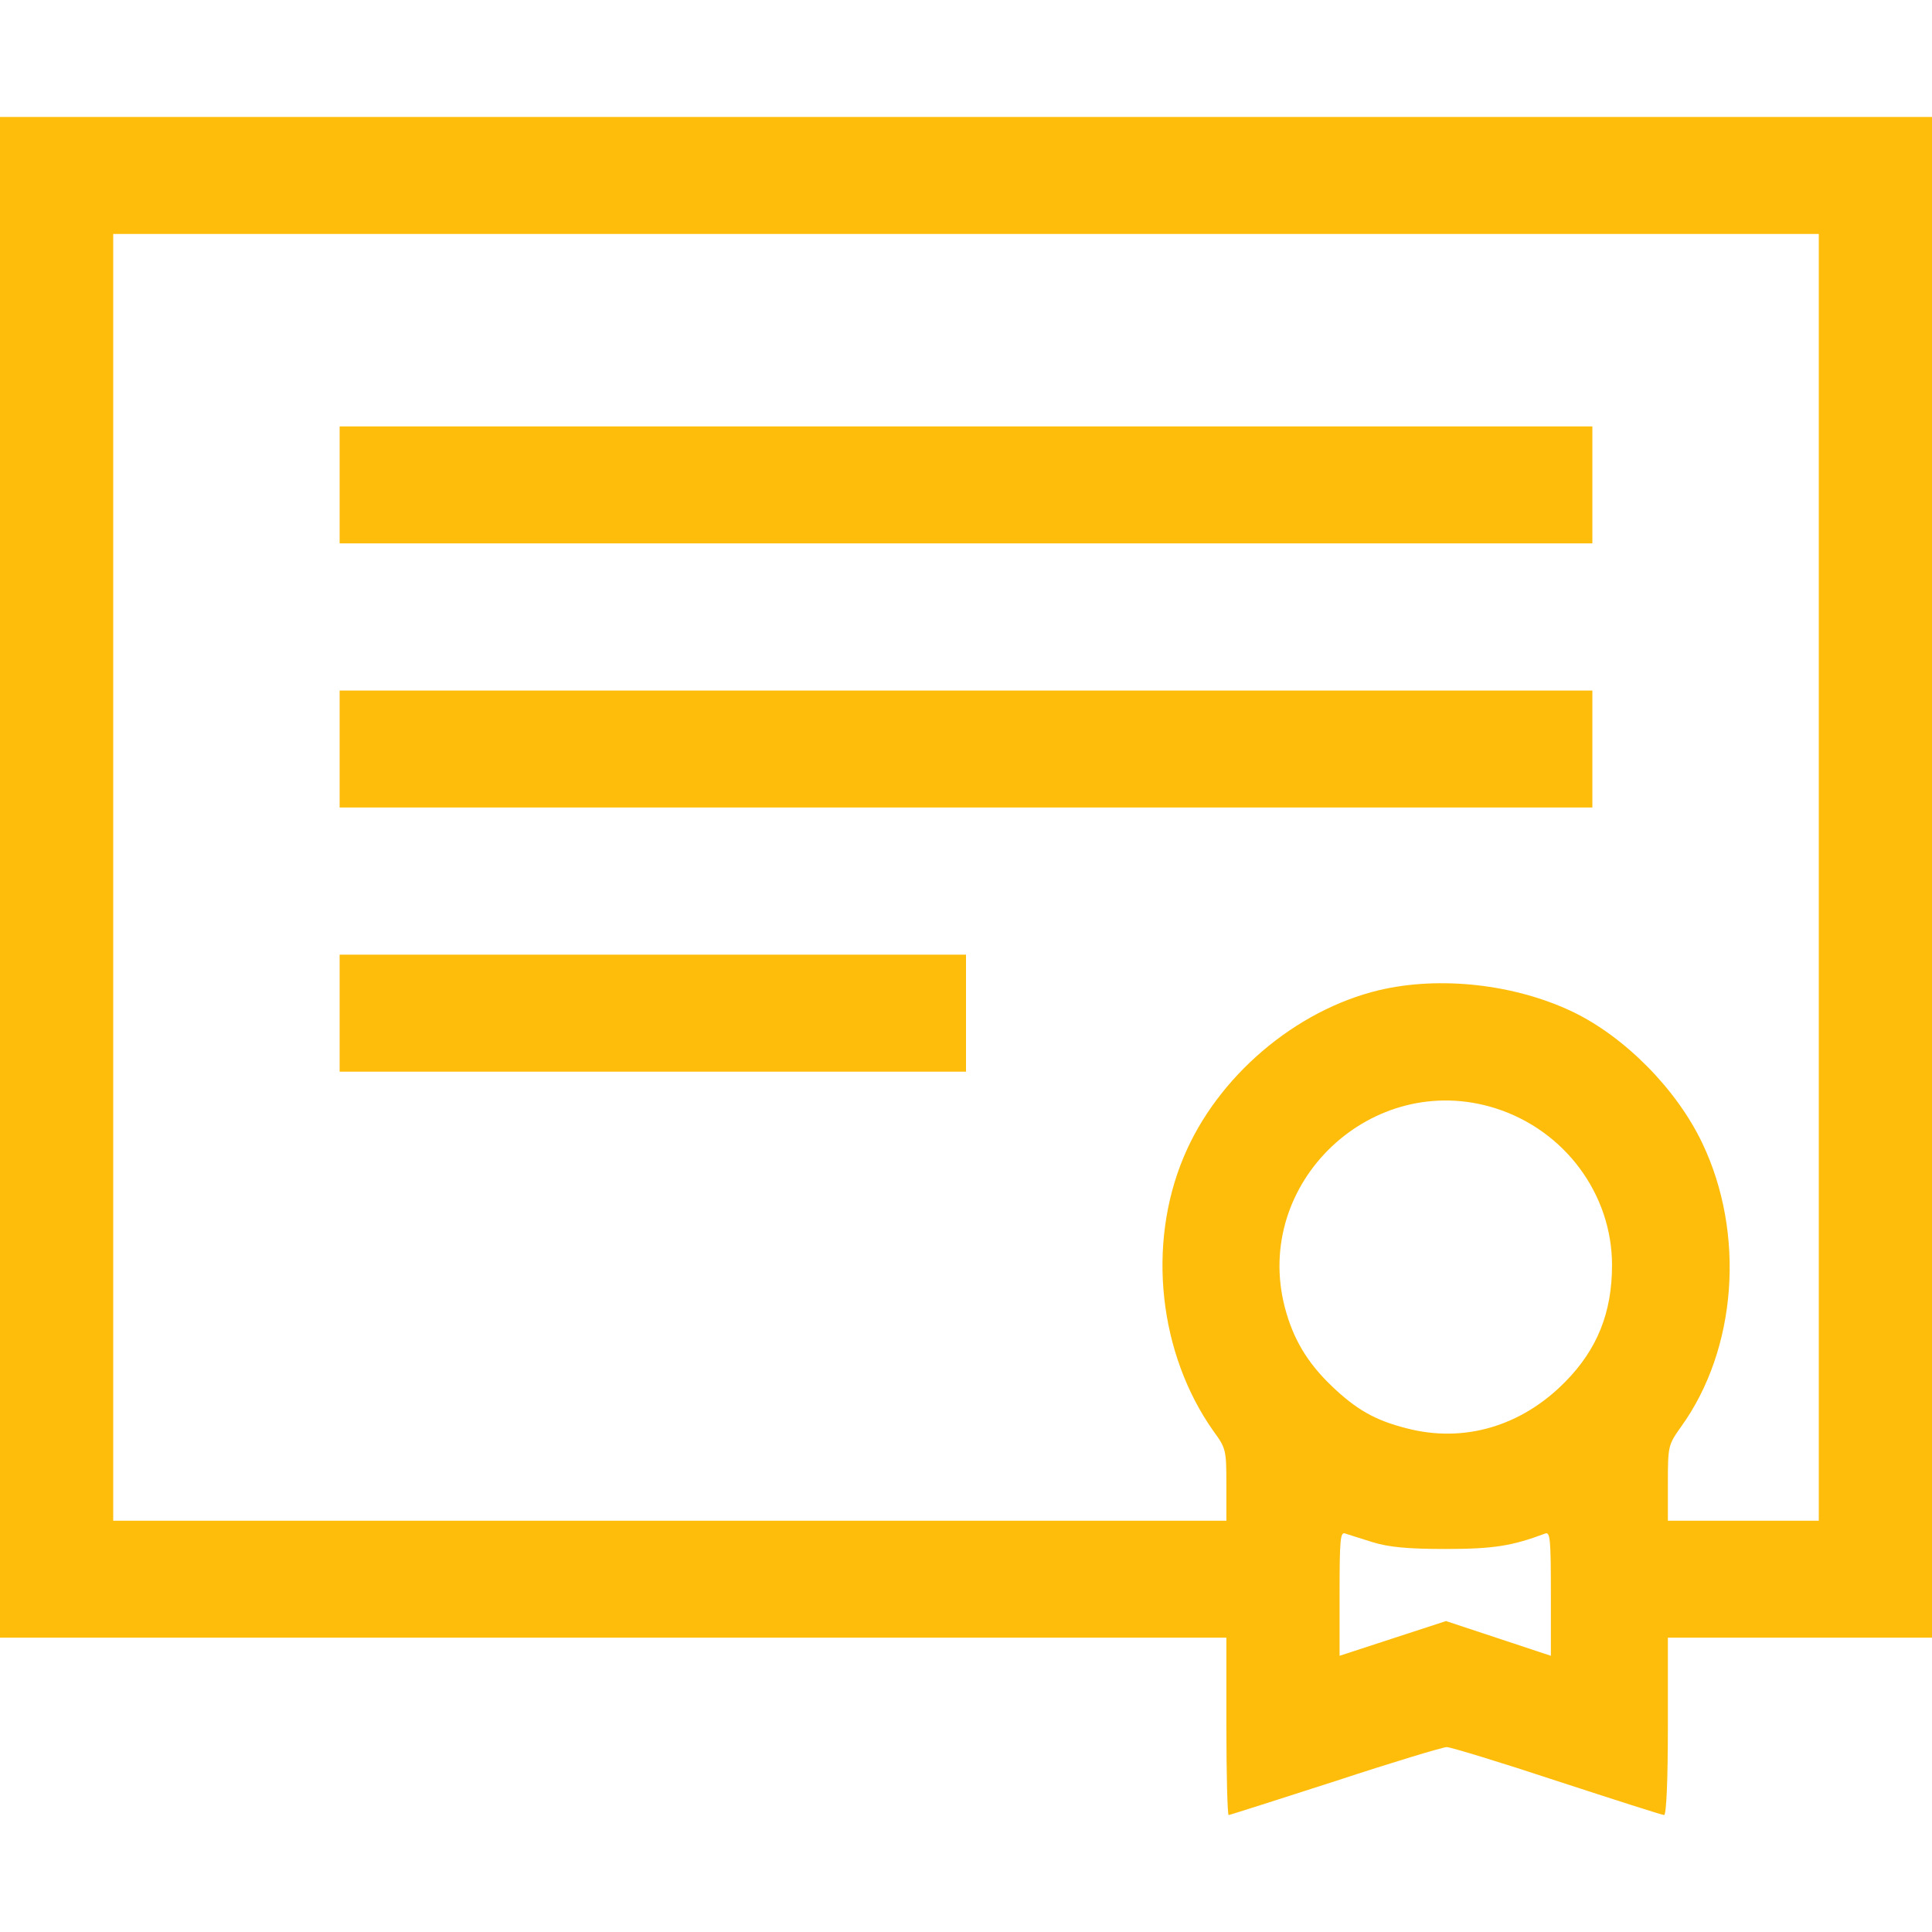
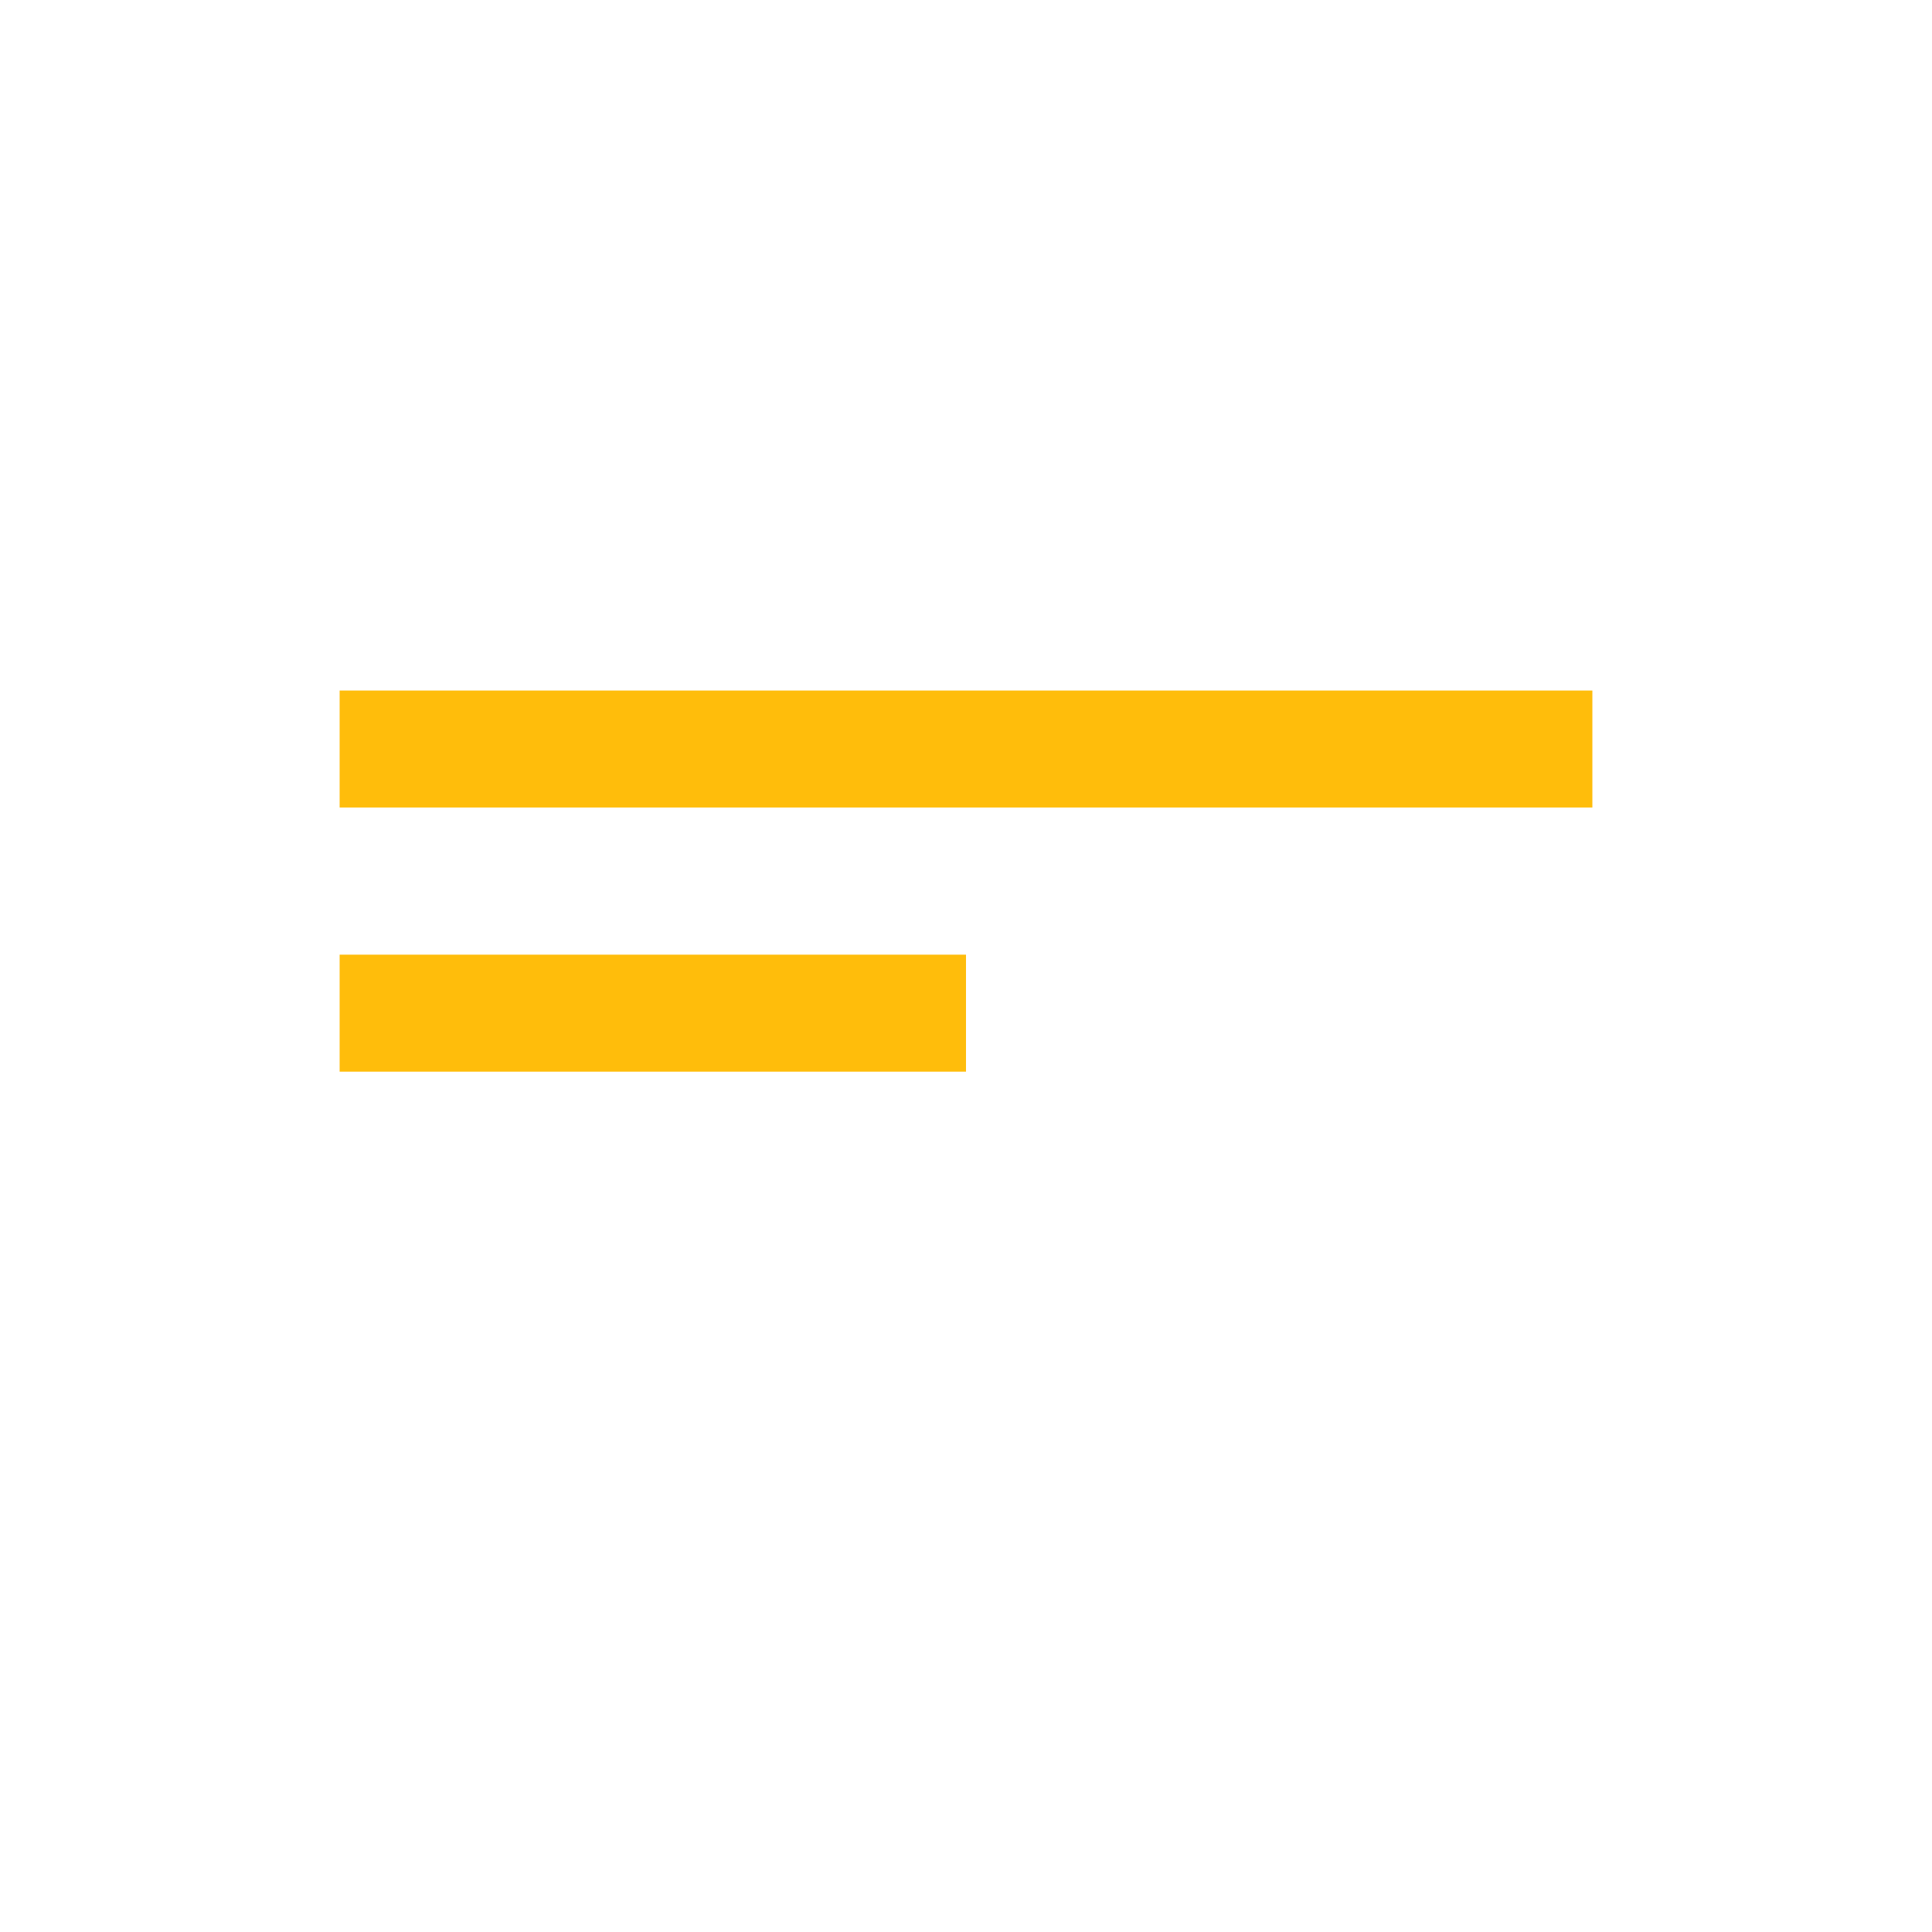
<svg xmlns="http://www.w3.org/2000/svg" width="52" height="52" viewBox="0 0 52 52" fill="none">
-   <path d="M0 23.613V44.078H16.504H33.008V46.465C33.008 47.775 33.038 48.852 33.069 48.852C33.099 48.852 34.399 48.435 35.943 47.938C37.487 47.43 38.837 47.023 38.939 47.023C39.041 47.023 40.381 47.43 41.915 47.938C43.438 48.435 44.738 48.852 44.789 48.852C44.85 48.852 44.891 47.938 44.891 46.465V44.078H48.445H52V23.613V3.148H26H0V23.613ZM48.953 23.613V40.93H46.922H44.891V39.914C44.891 38.919 44.901 38.888 45.246 38.401C46.749 36.319 46.983 33.201 45.815 30.763C45.124 29.311 43.723 27.899 42.321 27.229C40.767 26.488 38.756 26.264 37.121 26.65C34.866 27.188 32.764 28.976 31.86 31.139C30.865 33.505 31.19 36.441 32.663 38.523C32.998 38.98 33.008 39.031 33.008 39.965V40.93H18.027H3.047V23.613V6.297H26H48.953V23.613ZM40.249 29.829C42.108 30.418 43.388 32.134 43.388 34.054C43.388 35.323 42.991 36.319 42.128 37.192C40.95 38.391 39.396 38.848 37.852 38.441C37.009 38.228 36.502 37.934 35.852 37.314C35.191 36.684 34.806 36.044 34.582 35.191C33.709 31.83 36.938 28.783 40.249 29.829ZM36.948 41.509C37.375 41.641 37.893 41.691 38.898 41.691C40.198 41.691 40.696 41.61 41.59 41.275C41.722 41.224 41.742 41.427 41.742 42.89V44.566L40.331 44.098L38.919 43.631L37.487 44.098L36.055 44.566V42.89C36.055 41.427 36.075 41.224 36.207 41.275C36.298 41.306 36.623 41.407 36.948 41.509Z" fill="#FFBD0B" />
-   <path d="M9.141 13.051V14.625H26H42.859V13.051V11.477H26H9.141V13.051Z" fill="#FFBD0B" />
  <path d="M9.141 20.16V21.734H26H42.859V20.16V18.586H26H9.141V20.16Z" fill="#FFBD0B" />
  <path d="M9.141 27.27V28.844H17.57H26V27.27V25.695H17.57H9.141V27.27Z" fill="#FFBD0B" />
</svg>